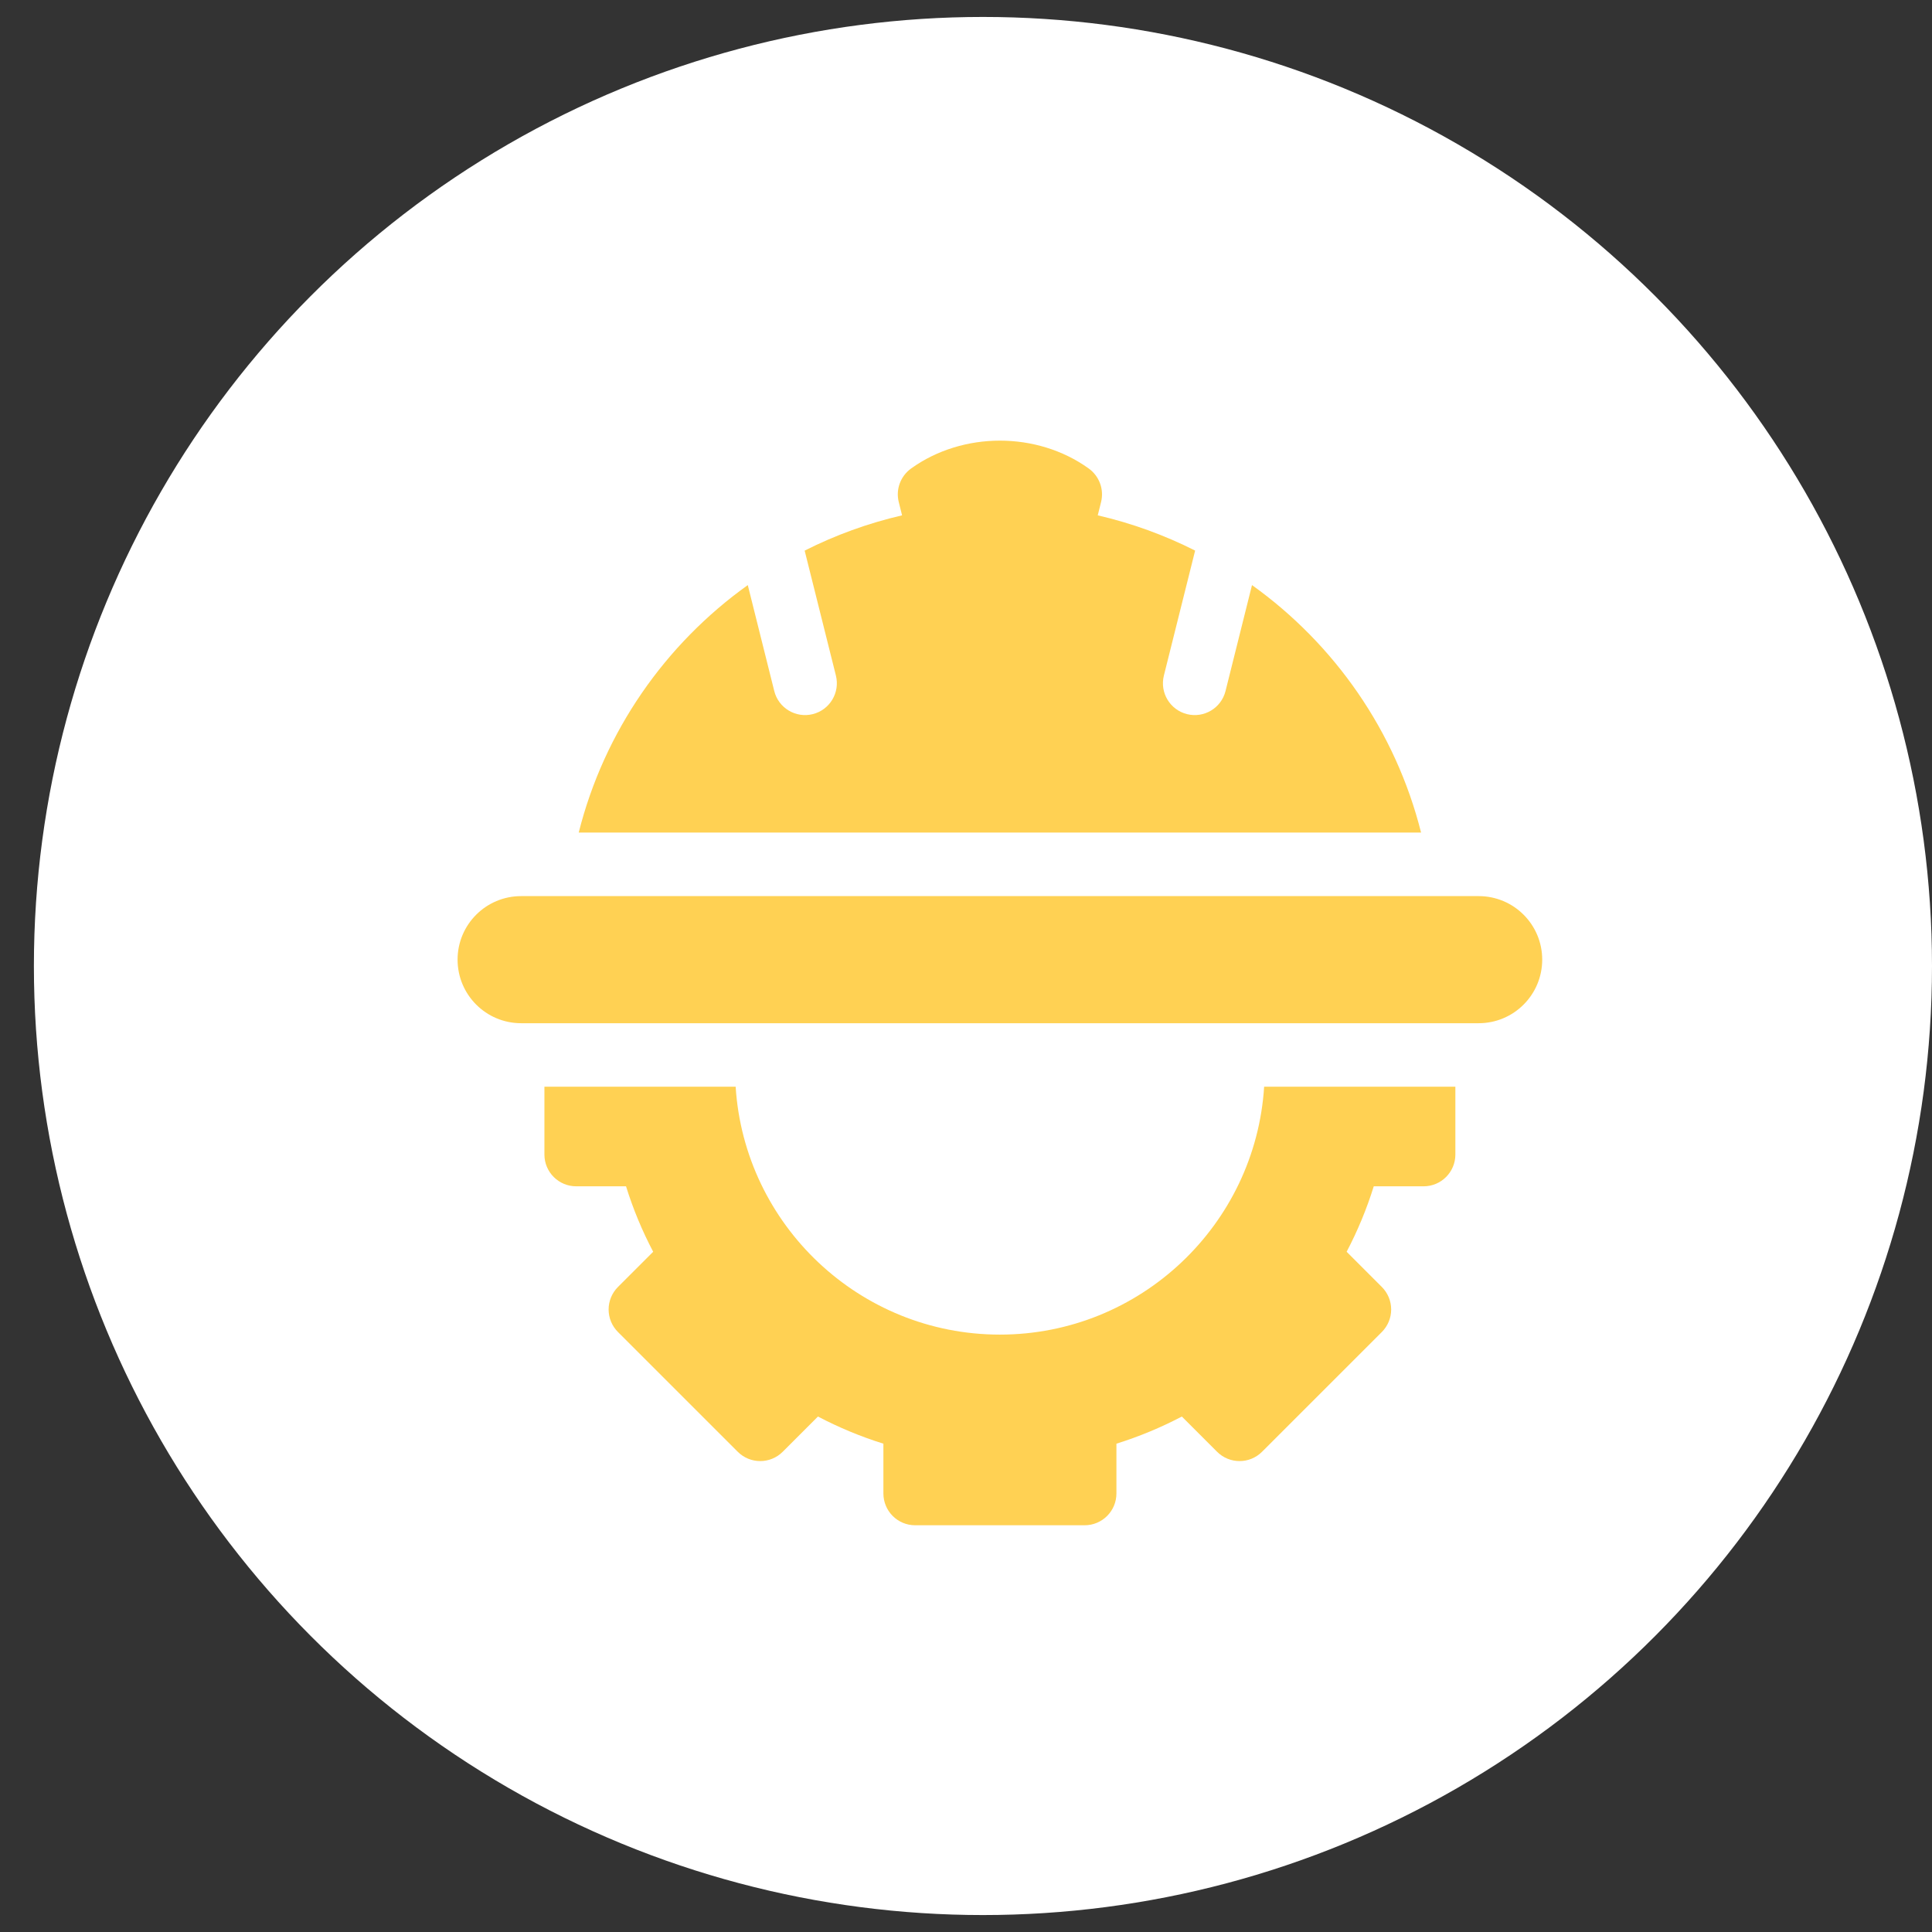
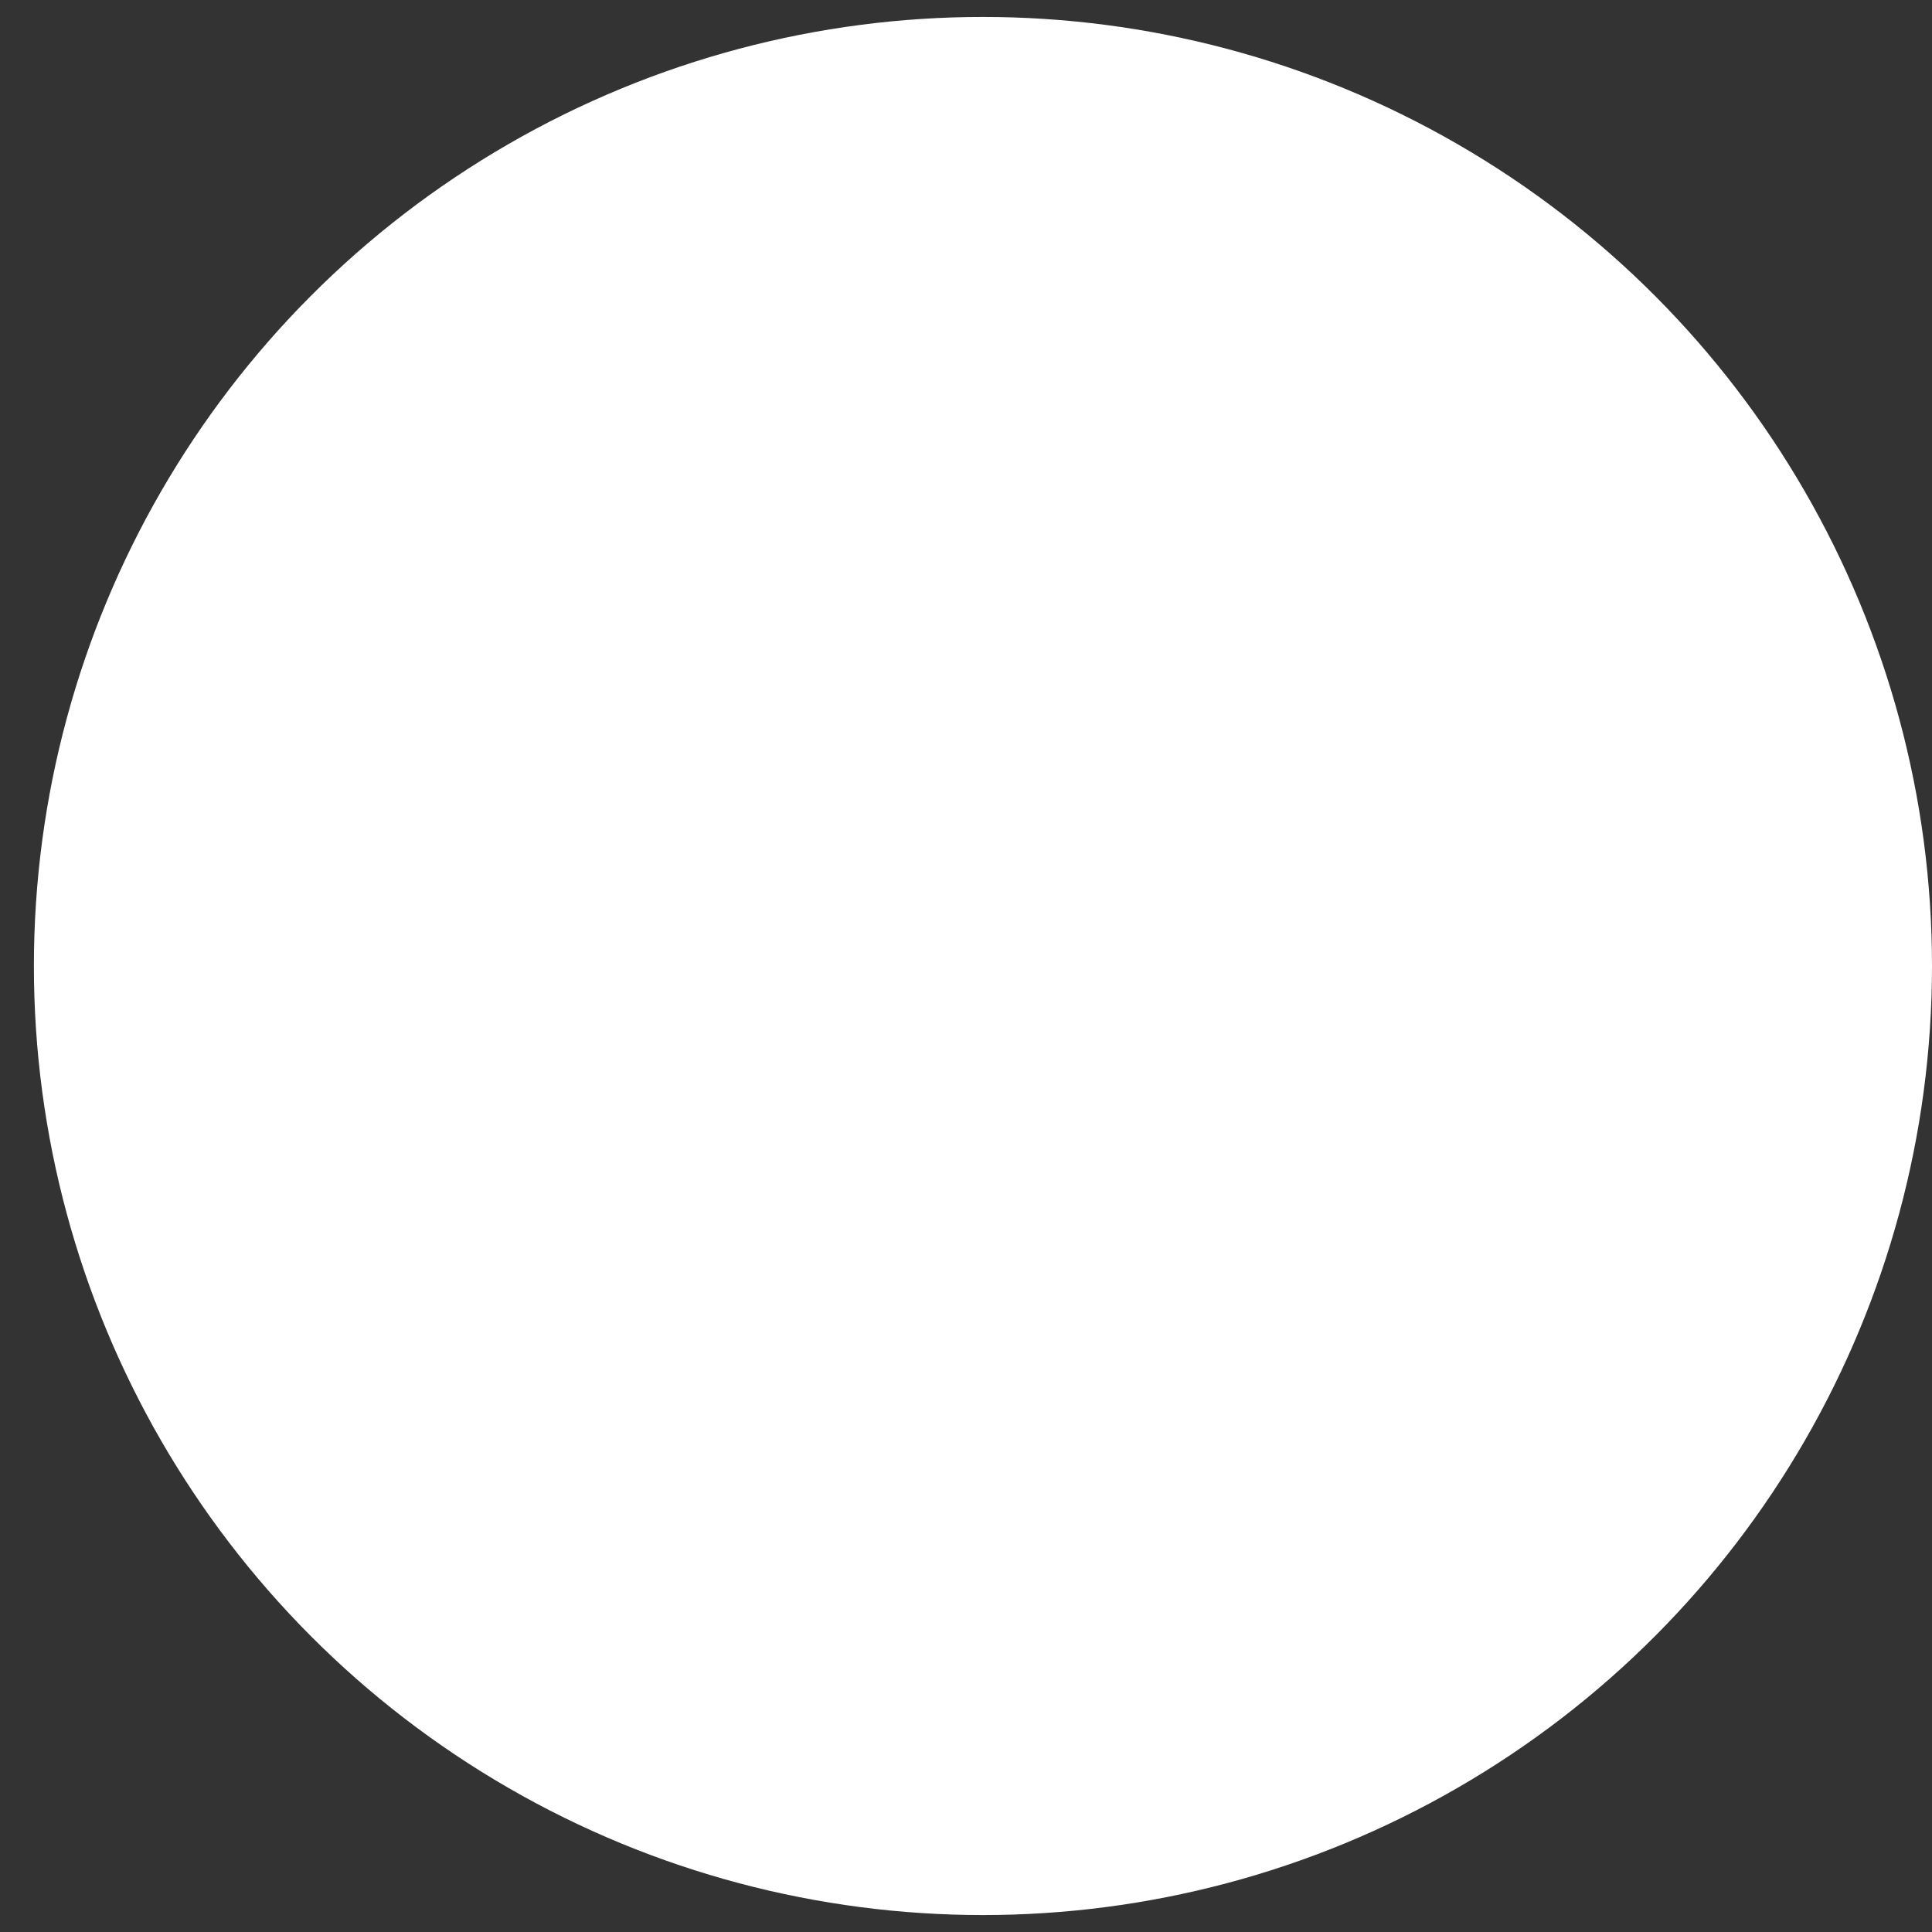
<svg xmlns="http://www.w3.org/2000/svg" width="57" height="57" viewBox="0 0 57 57" fill="none">
  <rect x="0" y="0" width="57" height="57" fill="#333333" stroke="none" />
  <circle cx="29" cy="28.5" r="28" fill="white" />
  <g clip-path="url(#clip0_8216_24944)">
-     <path d="M43.625 26.438H15.375C14.339 26.438 13.5 27.277 13.5 28.312C13.5 29.348 14.339 30.188 15.375 30.188H43.625C44.661 30.188 45.5 29.348 45.5 28.312C45.5 27.277 44.661 26.438 43.625 26.438Z" fill="#FFD153" />
-     <path d="M29.5 39.375C25.36 39.375 21.963 36.138 21.704 32.062H16.062V34.062C16.062 34.58 16.482 35 17 35H18.47C18.677 35.666 18.945 36.312 19.271 36.931L18.23 37.971C18.055 38.147 17.956 38.385 17.956 38.634C17.956 38.882 18.055 39.121 18.23 39.297L21.766 42.832C22.132 43.198 22.726 43.198 23.092 42.832L24.132 41.792C24.751 42.117 25.396 42.385 26.063 42.593V44.062C26.063 44.58 26.482 45 27 45H32C32.518 45 32.938 44.58 32.938 44.062V42.593C33.604 42.385 34.25 42.117 34.868 41.792L35.908 42.832C36.274 43.198 36.868 43.198 37.234 42.832L40.77 39.297C40.945 39.121 41.044 38.882 41.044 38.634C41.044 38.385 40.945 38.147 40.77 37.971L39.73 36.931C40.055 36.312 40.323 35.666 40.53 35H42C42.518 35 42.938 34.58 42.938 34.062V32.062H37.296C37.037 36.138 33.64 39.375 29.5 39.375Z" fill="#FFD153" />
-     <path d="M36.938 17.262L36.157 20.387C36.032 20.889 35.523 21.195 35.02 21.069C34.518 20.943 34.213 20.434 34.338 19.932L35.26 16.244C34.358 15.789 33.395 15.437 32.387 15.204L32.485 14.812C32.578 14.437 32.432 14.045 32.118 13.82C30.594 12.727 28.407 12.727 26.883 13.82C26.569 14.045 26.422 14.437 26.516 14.812L26.614 15.204C25.606 15.437 24.642 15.789 23.74 16.245L24.662 19.932C24.787 20.434 24.482 20.943 23.98 21.069C23.477 21.195 22.968 20.889 22.843 20.387L22.062 17.262C19.627 19.004 17.825 21.577 17.074 24.563H41.926C41.175 21.577 39.373 19.004 36.938 17.262Z" fill="#FFD153" />
-   </g>
+     </g>
  <defs>
    <clipPath id="clip0_8216_24944">
-       <rect width="32" height="32" fill="white" transform="translate(13.5 13)" />
-     </clipPath>
+       </clipPath>
  </defs>
</svg>